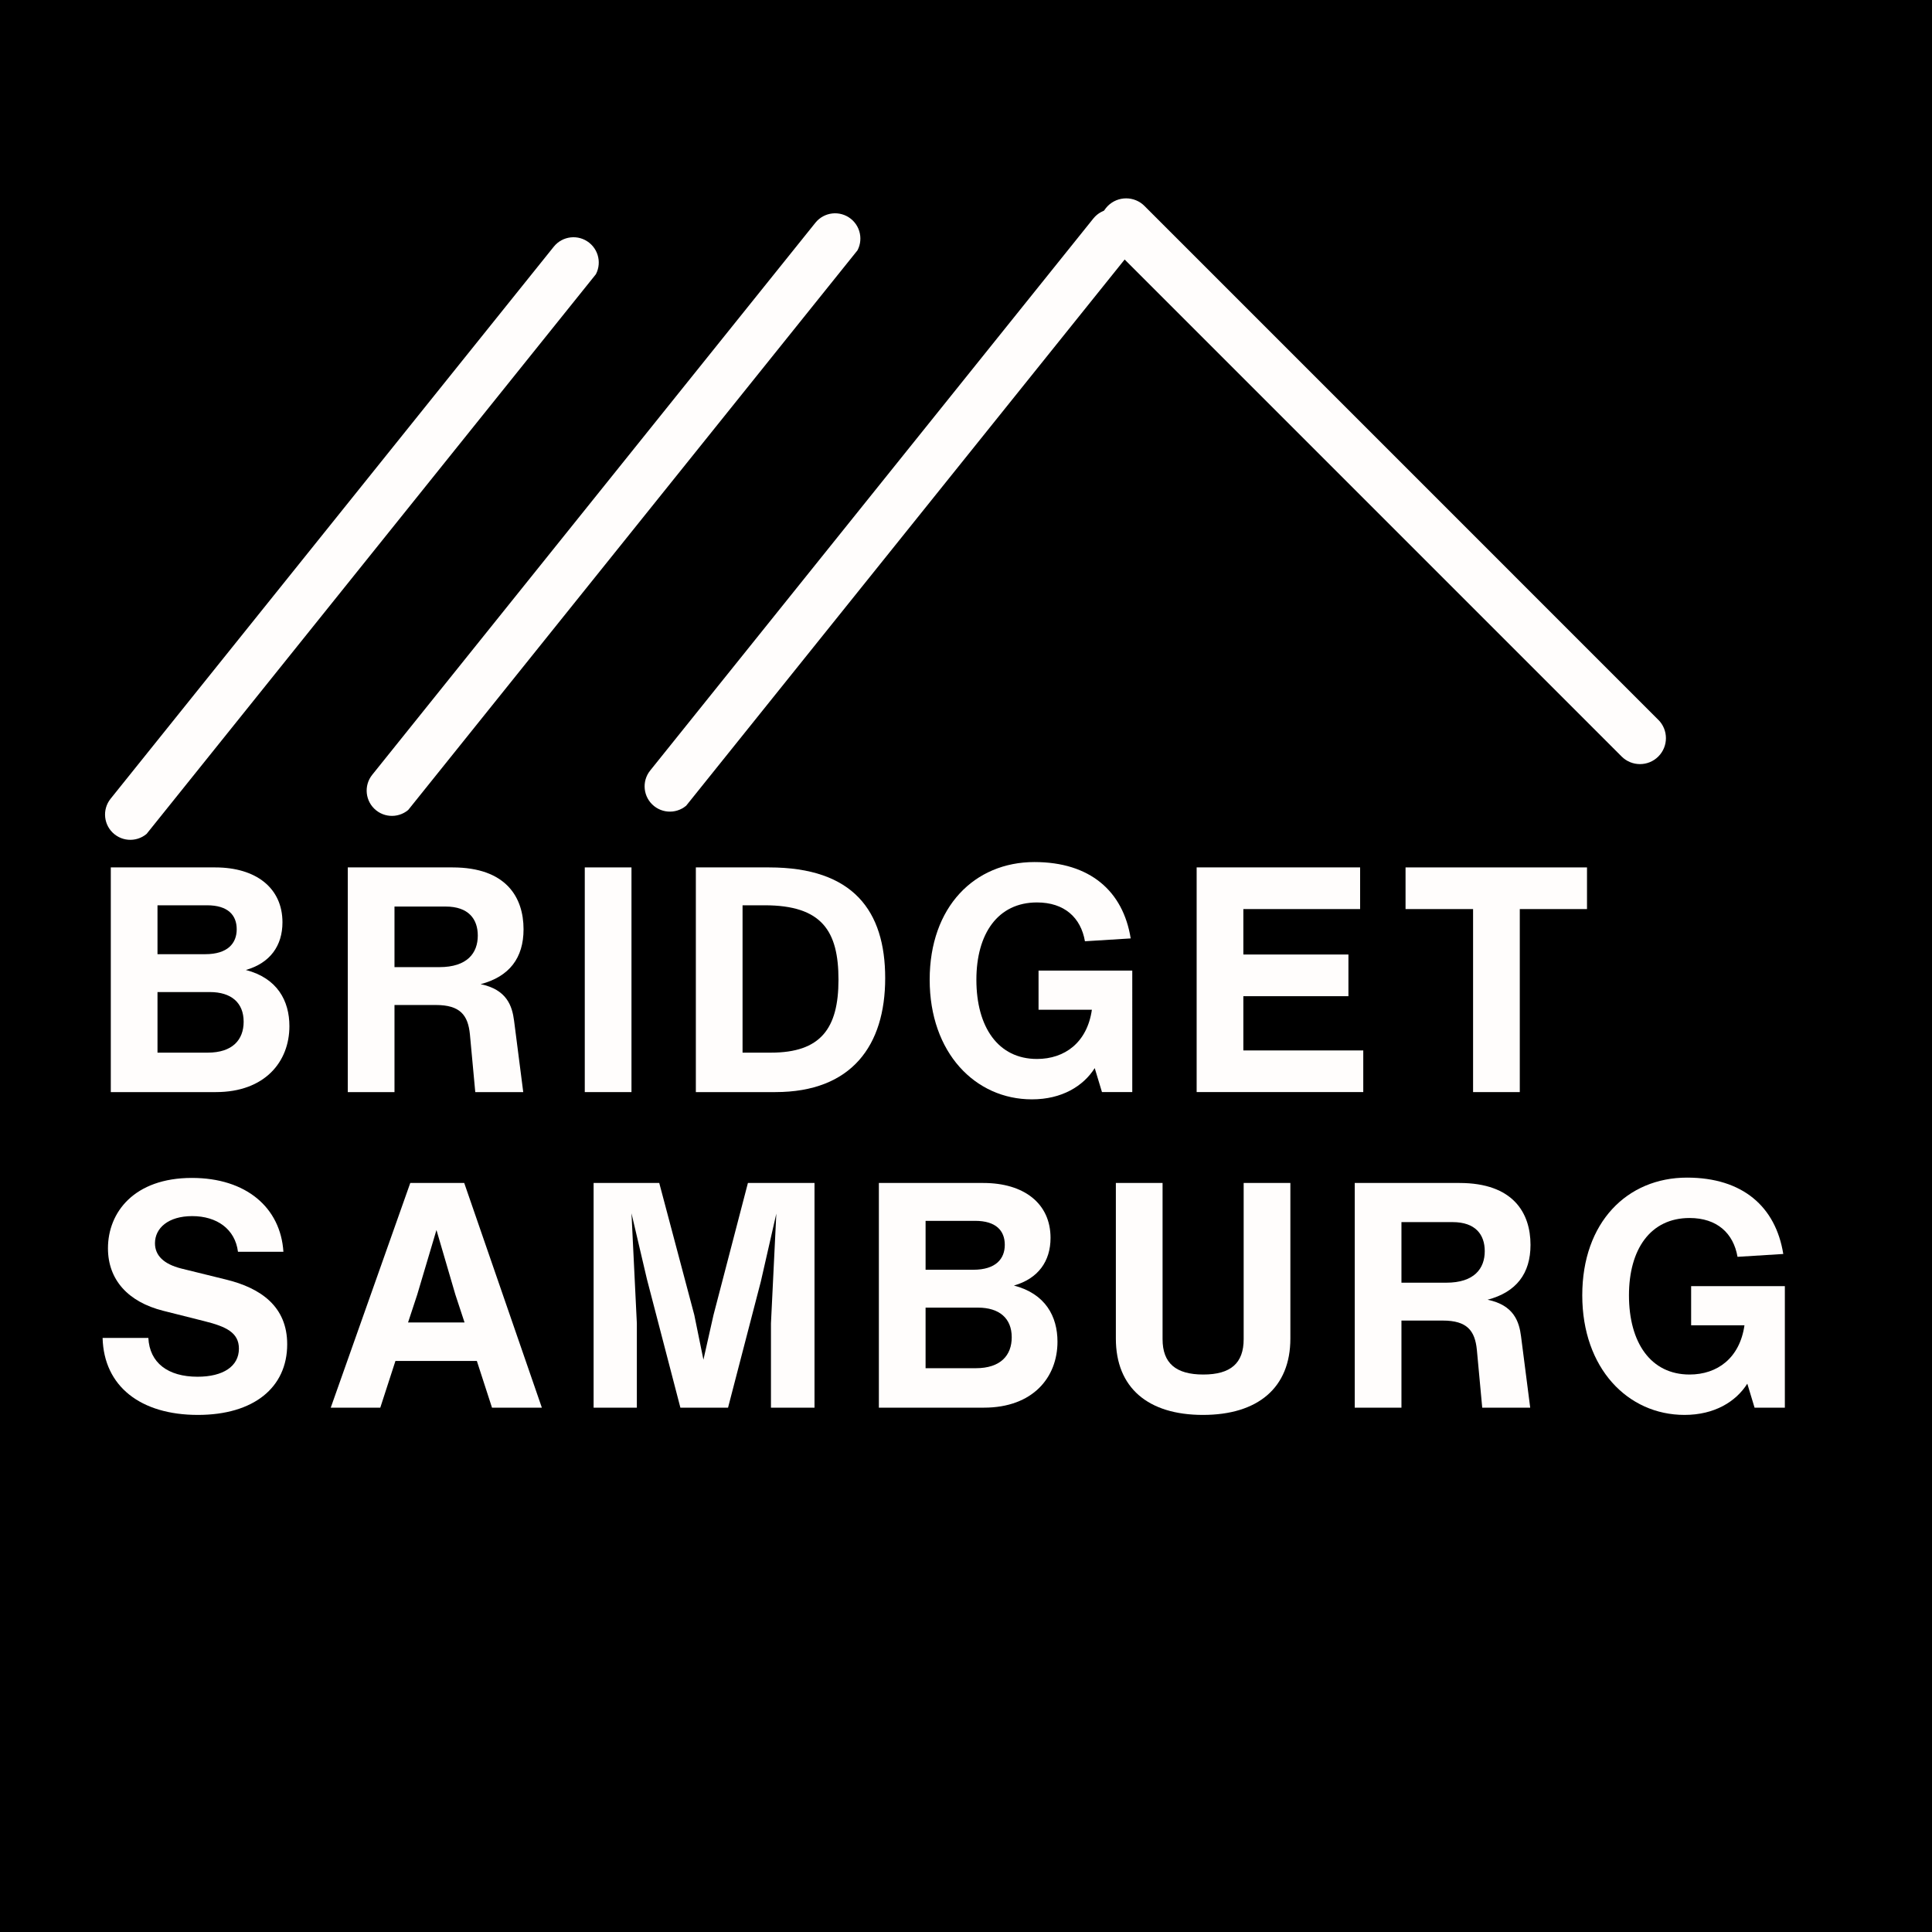
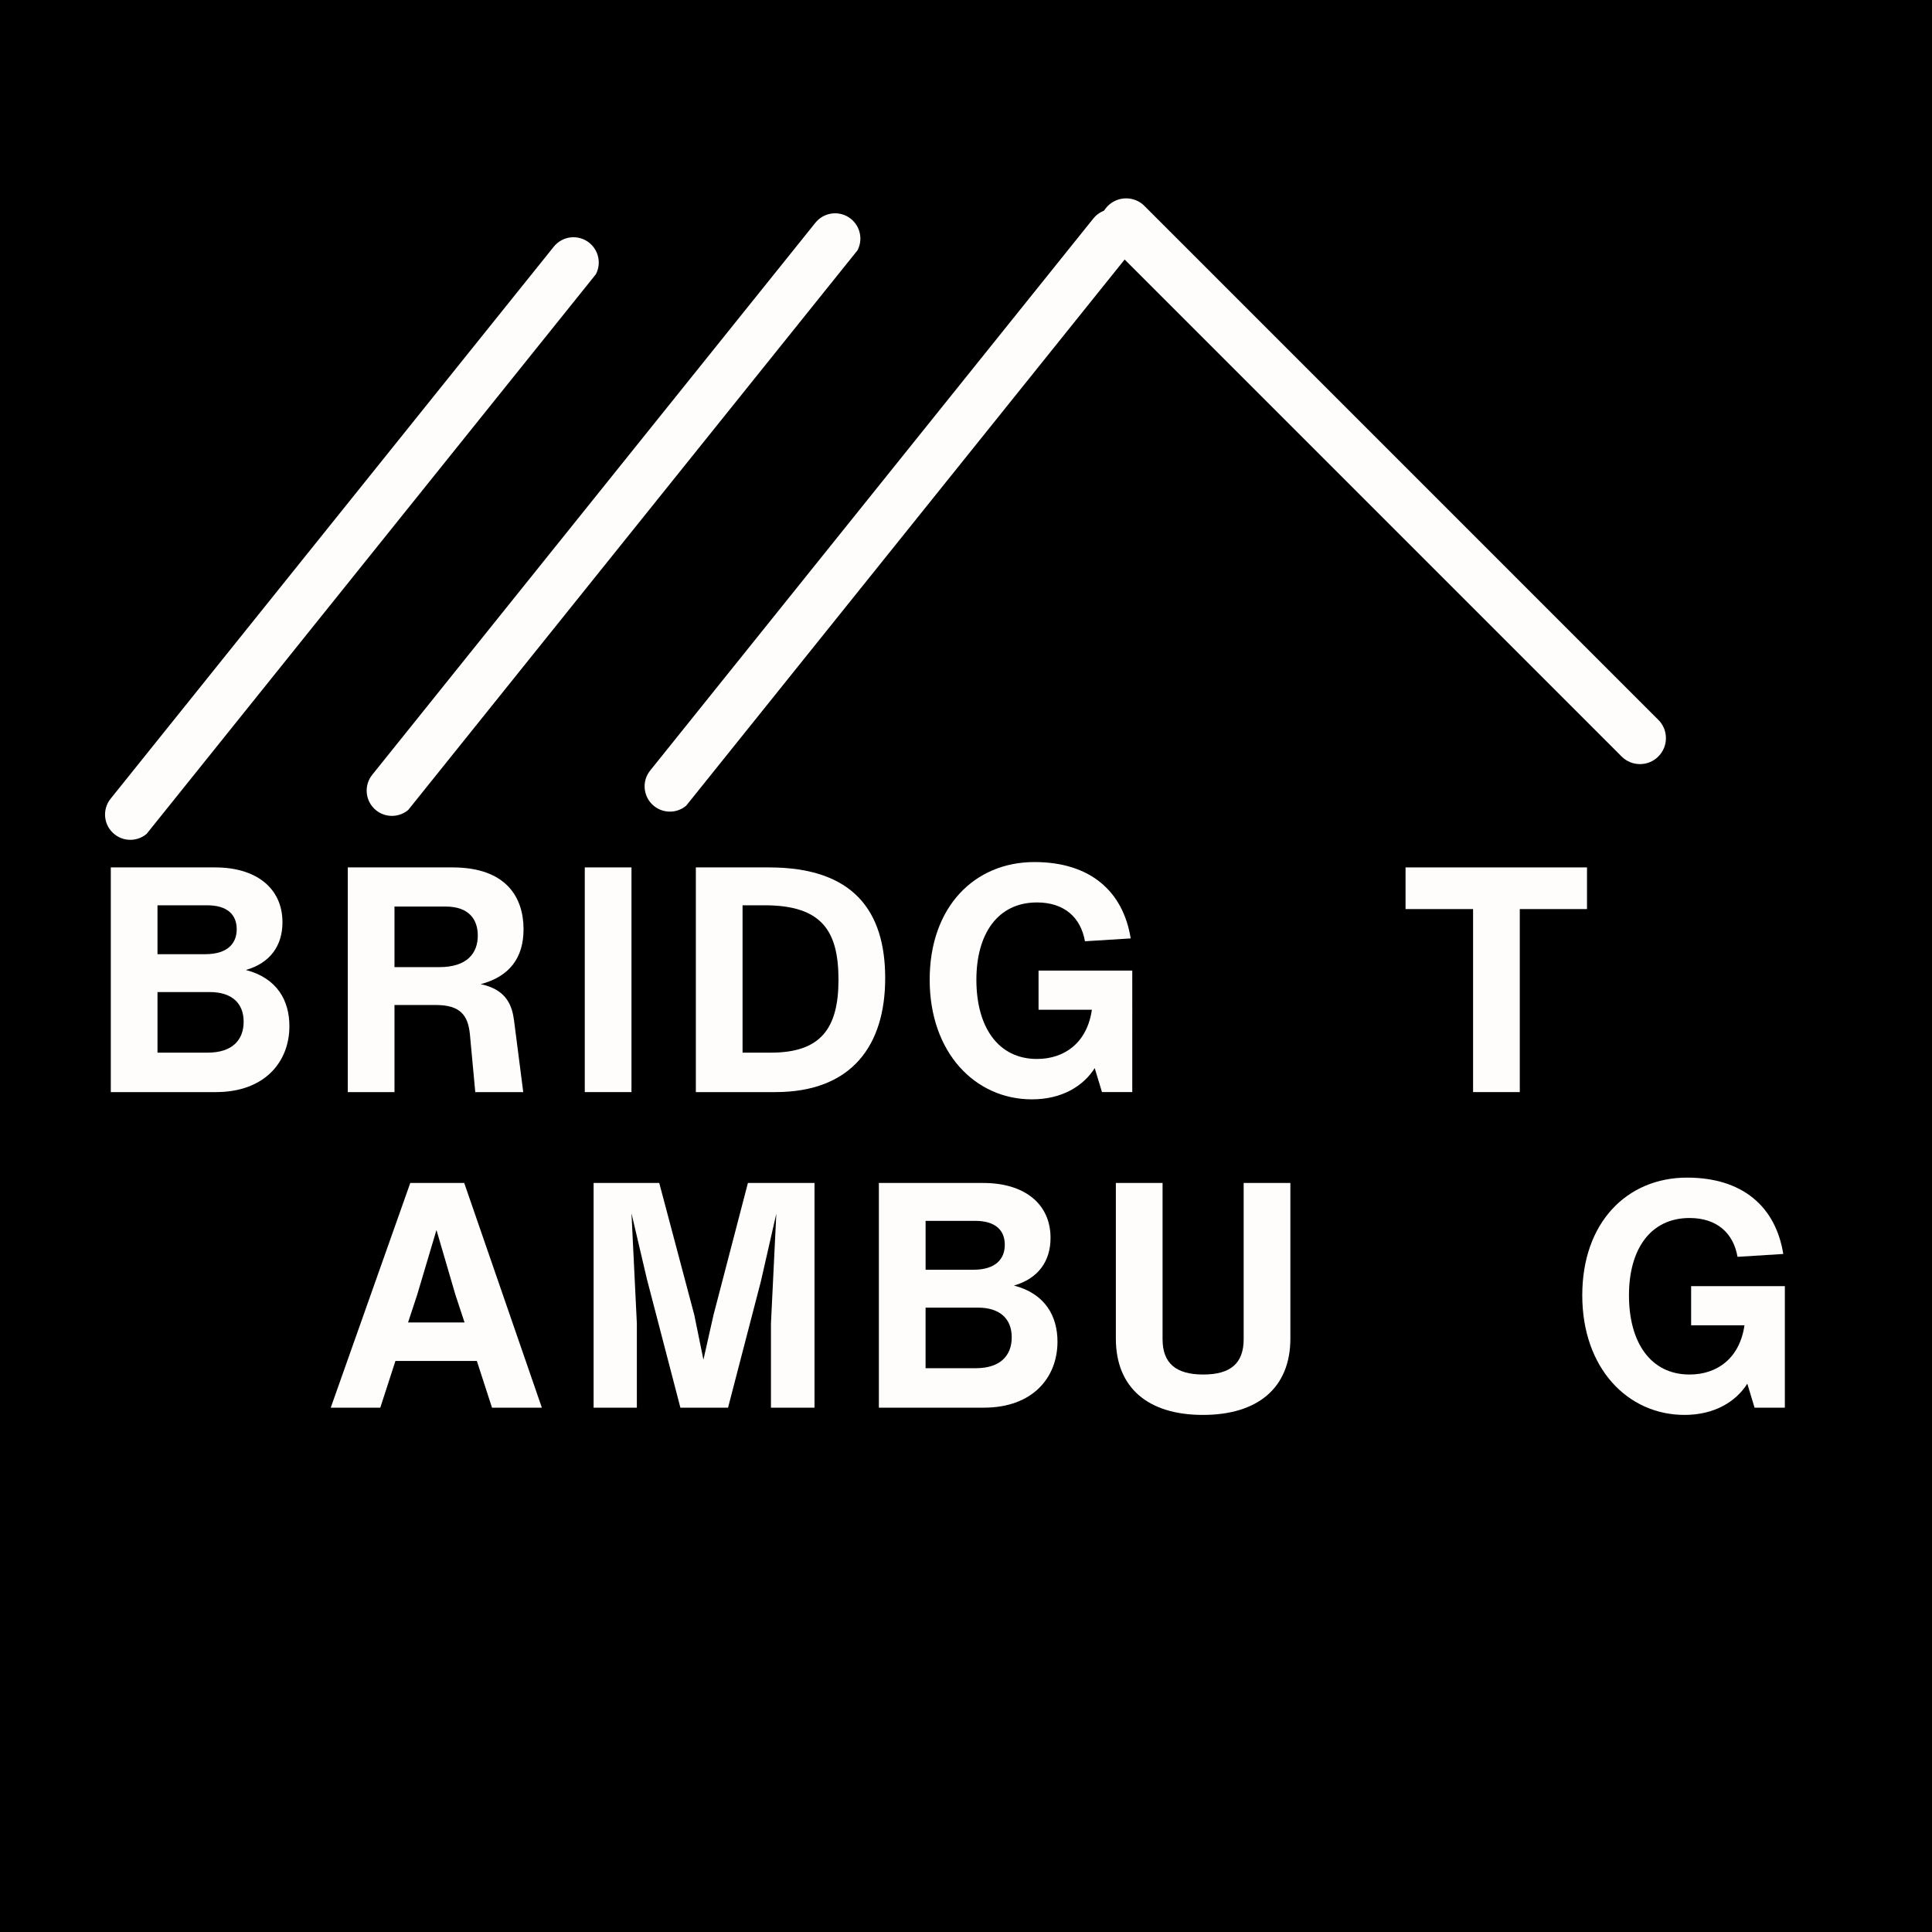
<svg xmlns="http://www.w3.org/2000/svg" data-bbox="-81 -81 972 972" height="1080" viewBox="0 0 810 810" width="1080" data-type="color">
  <g>
    <defs>
      <clipPath id="44ca7268-28ed-4fc4-a7c1-ce6e8e78ae91">
        <path d="M44 99h208v254H44Zm0 0" />
      </clipPath>
      <clipPath id="d51c7c27-c6c5-4773-baf2-9cf215f902be">
        <path d="M37.855 345.477 240.688 92.82l16.375 13.145L54.23 358.625Zm0 0" />
      </clipPath>
      <clipPath id="848a7621-6554-445b-a8a1-905c8c8032d4">
        <path d="M37.855 345.477 240.688 92.82l16.375 13.145L54.23 358.625Zm0 0" />
      </clipPath>
      <clipPath id="23a7770d-5fdf-4cc9-a3f0-5f0cd8c46d76">
        <path d="M153 89h208v254H153Zm0 0" />
      </clipPath>
      <clipPath id="55774fa4-f47f-4798-aa8c-4cf02d426502">
        <path d="M147.54 335.441 350.37 82.785l16.375 13.145-202.828 252.656Zm0 0" />
      </clipPath>
      <clipPath id="c131c40f-9416-4a4b-8a62-e898f00070d6">
        <path d="M147.54 335.441 350.37 82.785l16.375 13.145-202.828 252.656Zm0 0" />
      </clipPath>
      <clipPath id="69924dbc-112c-40a2-bc21-664a761c8160">
        <path d="M270 87h208v254H270Zm0 0" />
      </clipPath>
      <clipPath id="ef58570d-a98d-43a7-9ee9-a7a6afc90cec">
        <path d="M264.074 333.656 466.902 81l16.38 13.145L280.448 346.8Zm0 0" />
      </clipPath>
      <clipPath id="98b1012e-0558-4888-9753-00a0735524b0">
        <path d="M264.074 333.656 466.902 81l16.38 13.145L280.448 346.8Zm0 0" />
      </clipPath>
      <clipPath id="f4f4925f-cf73-4f20-b3a8-b6b87a472757">
        <path d="M461 83h238v238H461Zm0 0" />
      </clipPath>
      <clipPath id="51c9f1ae-eab9-4834-9c43-4b9c0d117634">
        <path d="M689.723 327.016 454.789 92.082l15.379-15.383 234.934 234.938Zm0 0" />
      </clipPath>
      <clipPath id="a75edb9d-a7ad-460c-970b-c7ff5179a4e1">
        <path d="M689.723 327.016 454.789 92.082l15.379-15.383 234.934 234.938Zm0 0" />
      </clipPath>
    </defs>
    <path fill="#ffffff" d="M891-81v972H-81V-81h972z" data-color="1" />
    <path fill="#000000" d="M891-81v972H-81V-81h972z" data-color="2" />
    <g clip-path="url(#44ca7268-28ed-4fc4-a7c1-ce6e8e78ae91)">
      <g clip-path="url(#d51c7c27-c6c5-4773-baf2-9cf215f902be)">
        <g clip-path="url(#848a7621-6554-445b-a8a1-905c8c8032d4)">
          <path d="M232.168 103.43 46.375 334.867c-3.664 4.567-2.938 11.238 1.629 14.903 4.566 3.664 11.238 2.933 14.902-1.63L248.7 116.7c3.664-4.563 2.938-11.235-1.629-14.9-4.566-3.663-11.238-2.937-14.902 1.63Zm0 0" fill="#fffdfc" data-color="3" />
        </g>
      </g>
    </g>
    <path d="M103.076 406.667c10.187-2.91 15.347-10.188 15.347-19.977 0-14.422-11.113-23.023-28.18-23.023H46.452v94.199H90.51c20.504 0 30.824-12.7 30.824-27.652 0-10.582-5.027-20.11-18.257-23.547Zm-16.274-27.121c8.735 0 12.438 4.101 12.438 10.054 0 5.82-3.703 10.45-13.23 10.45H66.032v-20.504Zm-20.77 61.78v-25.398h21.962c8.996 0 14.156 4.497 14.156 12.434 0 7.543-4.629 12.965-15.082 12.965Zm0 0" fill="#fffdfc" data-color="3" />
    <path d="M201.508 412.62c12.039-3.176 17.992-10.98 17.992-23.02 0-13.363-7.273-25.933-29.766-25.933H145.81v94.199h19.582V421.35h17.332c10.187 0 13.496 4.235 14.289 12.305l2.246 24.211h20.113l-3.84-29.898c-.793-6.22-3.043-13.098-14.023-15.348Zm-36.117-32.547h21.433c9.657 0 13.492 5.293 13.492 12.172 0 7.277-4.363 13.23-16.14 13.23H165.39Zm0 0" fill="#fffdfc" data-color="3" />
    <path d="M264.75 457.866v-94.2h-19.582v94.2Zm0 0" fill="#fffdfc" data-color="3" />
    <path d="M322.433 363.667h-30.695v94.199h33.34c32.019 0 46.042-19.582 46.042-47.762s-13.363-46.437-48.687-46.437Zm-11.113 77.66v-61.781h9.261c24.079 0 30.957 10.847 30.957 31.222 0 20.504-7.539 30.559-28.312 30.559Zm0 0" fill="#fffdfc" data-color="3" />
    <path d="M474.71 406.928h-39.294v16.407h22.36c-1.985 13.761-11.38 20.64-23.02 20.64-16.273 0-25.402-13.363-25.402-33.207 0-19.316 8.996-32.414 25.402-32.414 11.508 0 18.39 6.352 20.11 16.274l19.183-1.192c-3.176-19.843-17.066-32.015-40.351-32.015-25.137 0-43.926 18.785-43.926 49.347 0 30.559 19.055 50.141 42.867 50.141 12.566 0 21.566-5.559 26.328-13.098l3.043 10.055h12.7Zm0 0" fill="#fffdfc" data-color="3" />
-     <path d="M521.28 417.647h44.055v-17.465h-44.054v-19.05h48.953v-17.465h-68.535v94.199h69.855v-17.465h-50.273Zm0 0" fill="#fffdfc" data-color="3" />
    <path d="M589.283 363.667v17.465h28.312v76.734h19.582v-76.734h28.18v-17.465Zm0 0" fill="#fffdfc" data-color="3" />
-     <path d="M82.966 593.21c23.285 0 37.442-11.379 37.442-29.637 0-15.742-10.98-23.547-25.664-27.12l-18.79-4.63c-7.277-1.851-10.98-5.426-10.98-10.586 0-6.347 5.559-11.375 15.613-11.375 10.317 0 17.993 5.422 19.184 14.95h19.05c-1.19-18.524-15.613-30.961-38.366-30.961-24.211 0-35.192 14.421-35.192 29.504 0 13.23 8.465 22.492 23.153 26.195l17.332 4.367c8.996 2.25 14.418 4.762 14.418 11.512 0 7.406-6.614 11.773-17.333 11.773-12.433 0-20.109-5.82-20.636-16.273H43.013c.528 20.375 16.008 32.281 39.953 32.281Zm0 0" fill="#fffdfc" data-color="3" />
    <path d="m227.175 590.167-32.546-94.2h-22.622l-33.34 94.2h20.77l6.352-19.582h34.133l6.351 19.582Zm-52.257-47.363 8.07-27.121 7.937 27.12 3.836 11.641h-23.68Zm0 0" fill="#fffdfc" data-color="3" />
    <path d="m299.149 551.272-4.234 18.786-3.836-18.786-14.688-55.304h-27.52v94.199h18.13v-35.324l-2.25-46.172 6.48 27.648 14.023 53.848h19.98l13.759-52.922 6.484-28.441-2.25 46.039v35.324h18.258v-94.2h-27.918Zm0 0" fill="#fffdfc" data-color="3" />
    <path d="M425.097 538.968c10.187-2.91 15.347-10.188 15.347-19.977 0-14.422-11.113-23.023-28.18-23.023h-43.792v94.199h44.058c20.504 0 30.824-12.7 30.824-27.652 0-10.582-5.027-20.11-18.257-23.547Zm-16.274-27.121c8.735 0 12.438 4.101 12.438 10.054 0 5.82-3.703 10.45-13.23 10.45h-19.977v-20.504Zm-20.77 61.78V548.23h21.962c8.996 0 14.156 4.496 14.156 12.433 0 7.543-4.629 12.965-15.082 12.965Zm0 0" fill="#fffdfc" data-color="3" />
    <path d="M504.345 593.21c23.02 0 36.649-11.379 36.649-32.016v-65.226h-19.582v65.488c0 10.055-5.422 14.82-16.934 14.82-11.508 0-17.066-4.765-17.066-14.82v-65.488H467.83v65.226c0 20.637 13.496 32.016 36.515 32.016Zm0 0" fill="#fffdfc" data-color="3" />
-     <path d="M623.68 544.92c12.04-3.175 17.993-10.98 17.993-23.019 0-13.363-7.273-25.933-29.766-25.933h-43.925v94.199h19.582v-36.516h17.332c10.187 0 13.496 4.235 14.289 12.305l2.246 24.211h20.113l-3.84-29.898c-.793-6.22-3.043-13.098-14.023-15.348Zm-36.116-32.546h21.433c9.657 0 13.492 5.293 13.492 12.172 0 7.277-4.363 13.23-16.14 13.23h-18.785Zm0 0" fill="#fffdfc" data-color="3" />
    <path d="M748.308 539.23h-39.293v16.406h22.36c-1.985 13.761-11.38 20.64-23.02 20.64-16.273 0-25.402-13.363-25.402-33.207 0-19.316 8.996-32.414 25.402-32.414 11.508 0 18.39 6.352 20.11 16.274l19.183-1.192c-3.176-19.843-17.066-32.015-40.351-32.015-25.137 0-43.926 18.785-43.926 49.347 0 30.559 19.055 50.141 42.867 50.141 12.566 0 21.566-5.559 26.328-13.098l3.043 10.055h12.7Zm0 0" fill="#fffdfc" data-color="3" />
    <g clip-path="url(#23a7770d-5fdf-4cc9-a3f0-5f0cd8c46d76)">
      <g clip-path="url(#55774fa4-f47f-4798-aa8c-4cf02d426502)">
        <g clip-path="url(#c131c40f-9416-4a4b-8a62-e898f00070d6)">
          <path d="M341.852 93.395 156.059 324.832c-3.664 4.563-2.938 11.234 1.629 14.902 4.566 3.664 11.238 2.934 14.902-1.632l185.793-231.438c3.668-4.566 2.937-11.238-1.63-14.902-4.562-3.664-11.237-2.934-14.901 1.633Zm0 0" fill="#fffdfc" data-color="3" />
        </g>
      </g>
    </g>
    <g clip-path="url(#69924dbc-112c-40a2-bc21-664a761c8160)">
      <g clip-path="url(#ef58570d-a98d-43a7-9ee9-a7a6afc90cec)">
        <g clip-path="url(#98b1012e-0558-4888-9753-00a0735524b0)">
          <path d="M458.387 91.61 272.59 323.046c-3.664 4.562-2.934 11.238 1.633 14.902 4.562 3.664 11.234 2.934 14.898-1.633L474.918 104.88c3.664-4.563 2.934-11.238-1.629-14.902-4.566-3.665-11.238-2.934-14.902 1.632Zm0 0" fill="#fffdfc" data-color="3" />
        </g>
      </g>
    </g>
    <g clip-path="url(#f4f4925f-cf73-4f20-b3a8-b6b87a472757)">
      <g clip-path="url(#51c9f1ae-eab9-4834-9c43-4b9c0d117634)">
        <g clip-path="url(#a75edb9d-a7ad-460c-970b-c7ff5179a4e1)">
          <path d="m464.445 101.738 215.43 215.43c4.25 4.25 11.14 4.25 15.387 0 4.25-4.25 4.25-11.137 0-15.387l-215.43-215.43c-4.246-4.25-11.137-4.25-15.387 0-4.25 4.247-4.25 11.137 0 15.387Zm0 0" fill="#fffdfc" data-color="3" />
        </g>
      </g>
    </g>
  </g>
</svg>